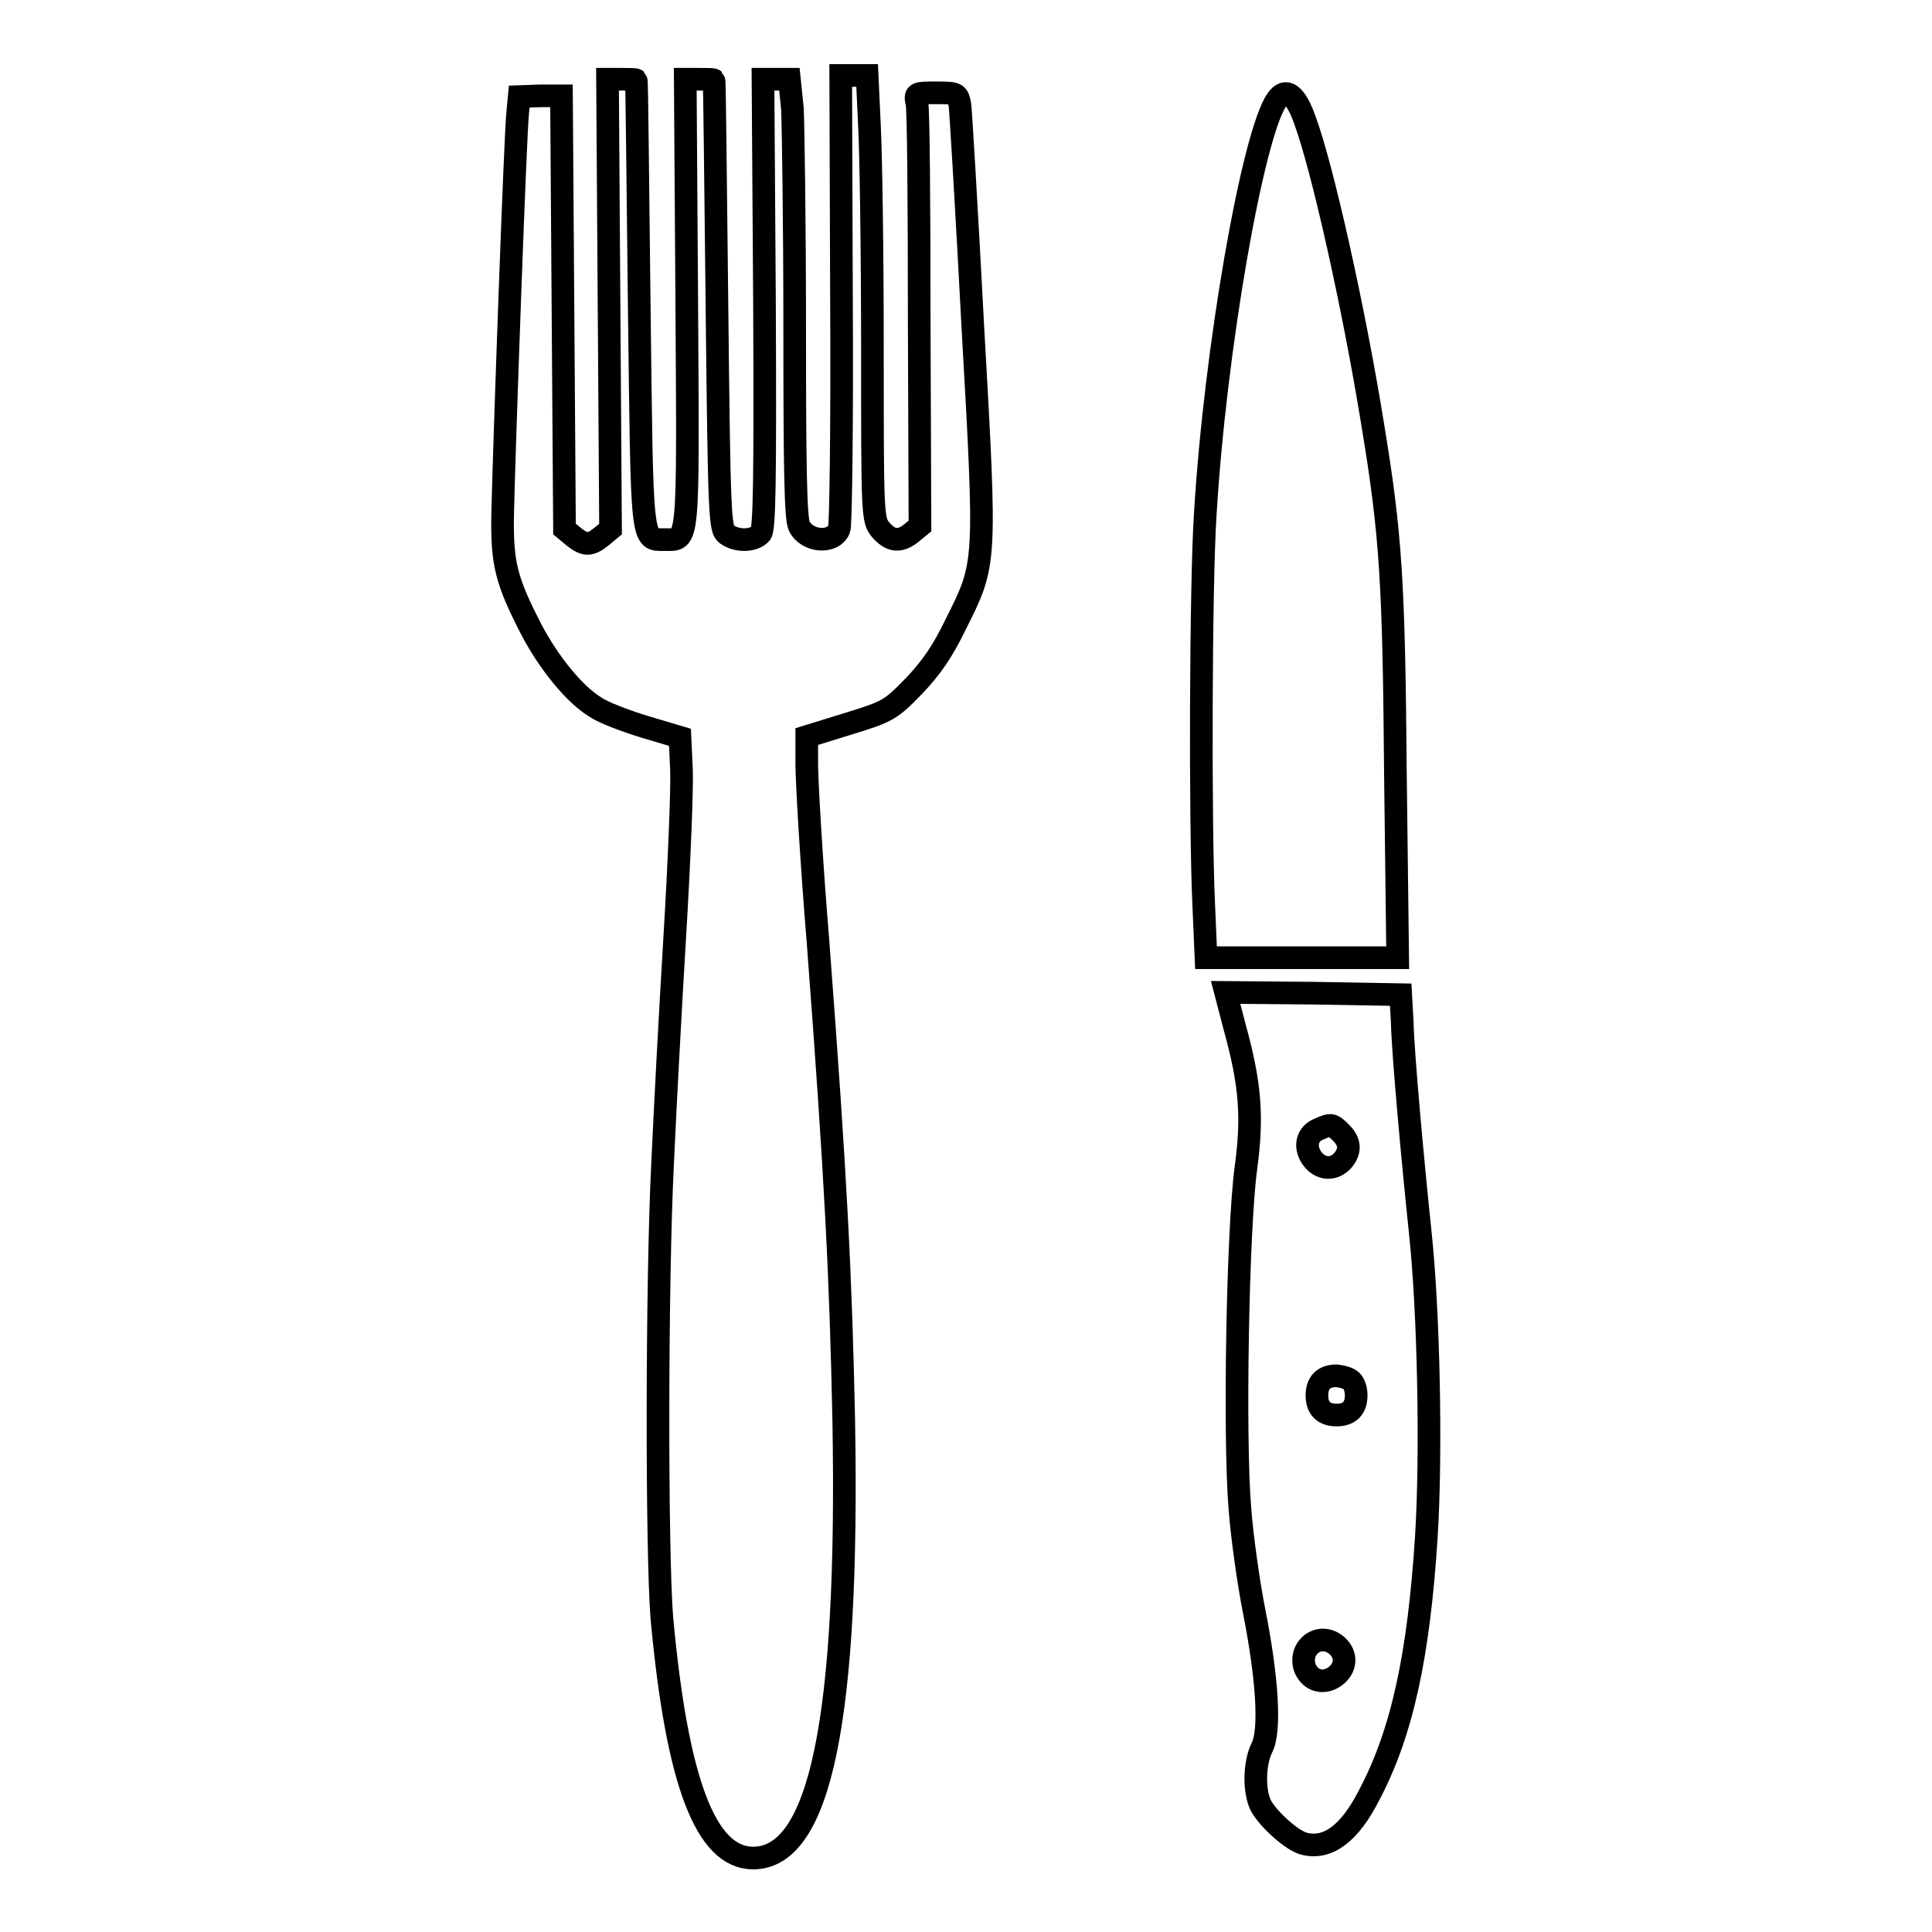
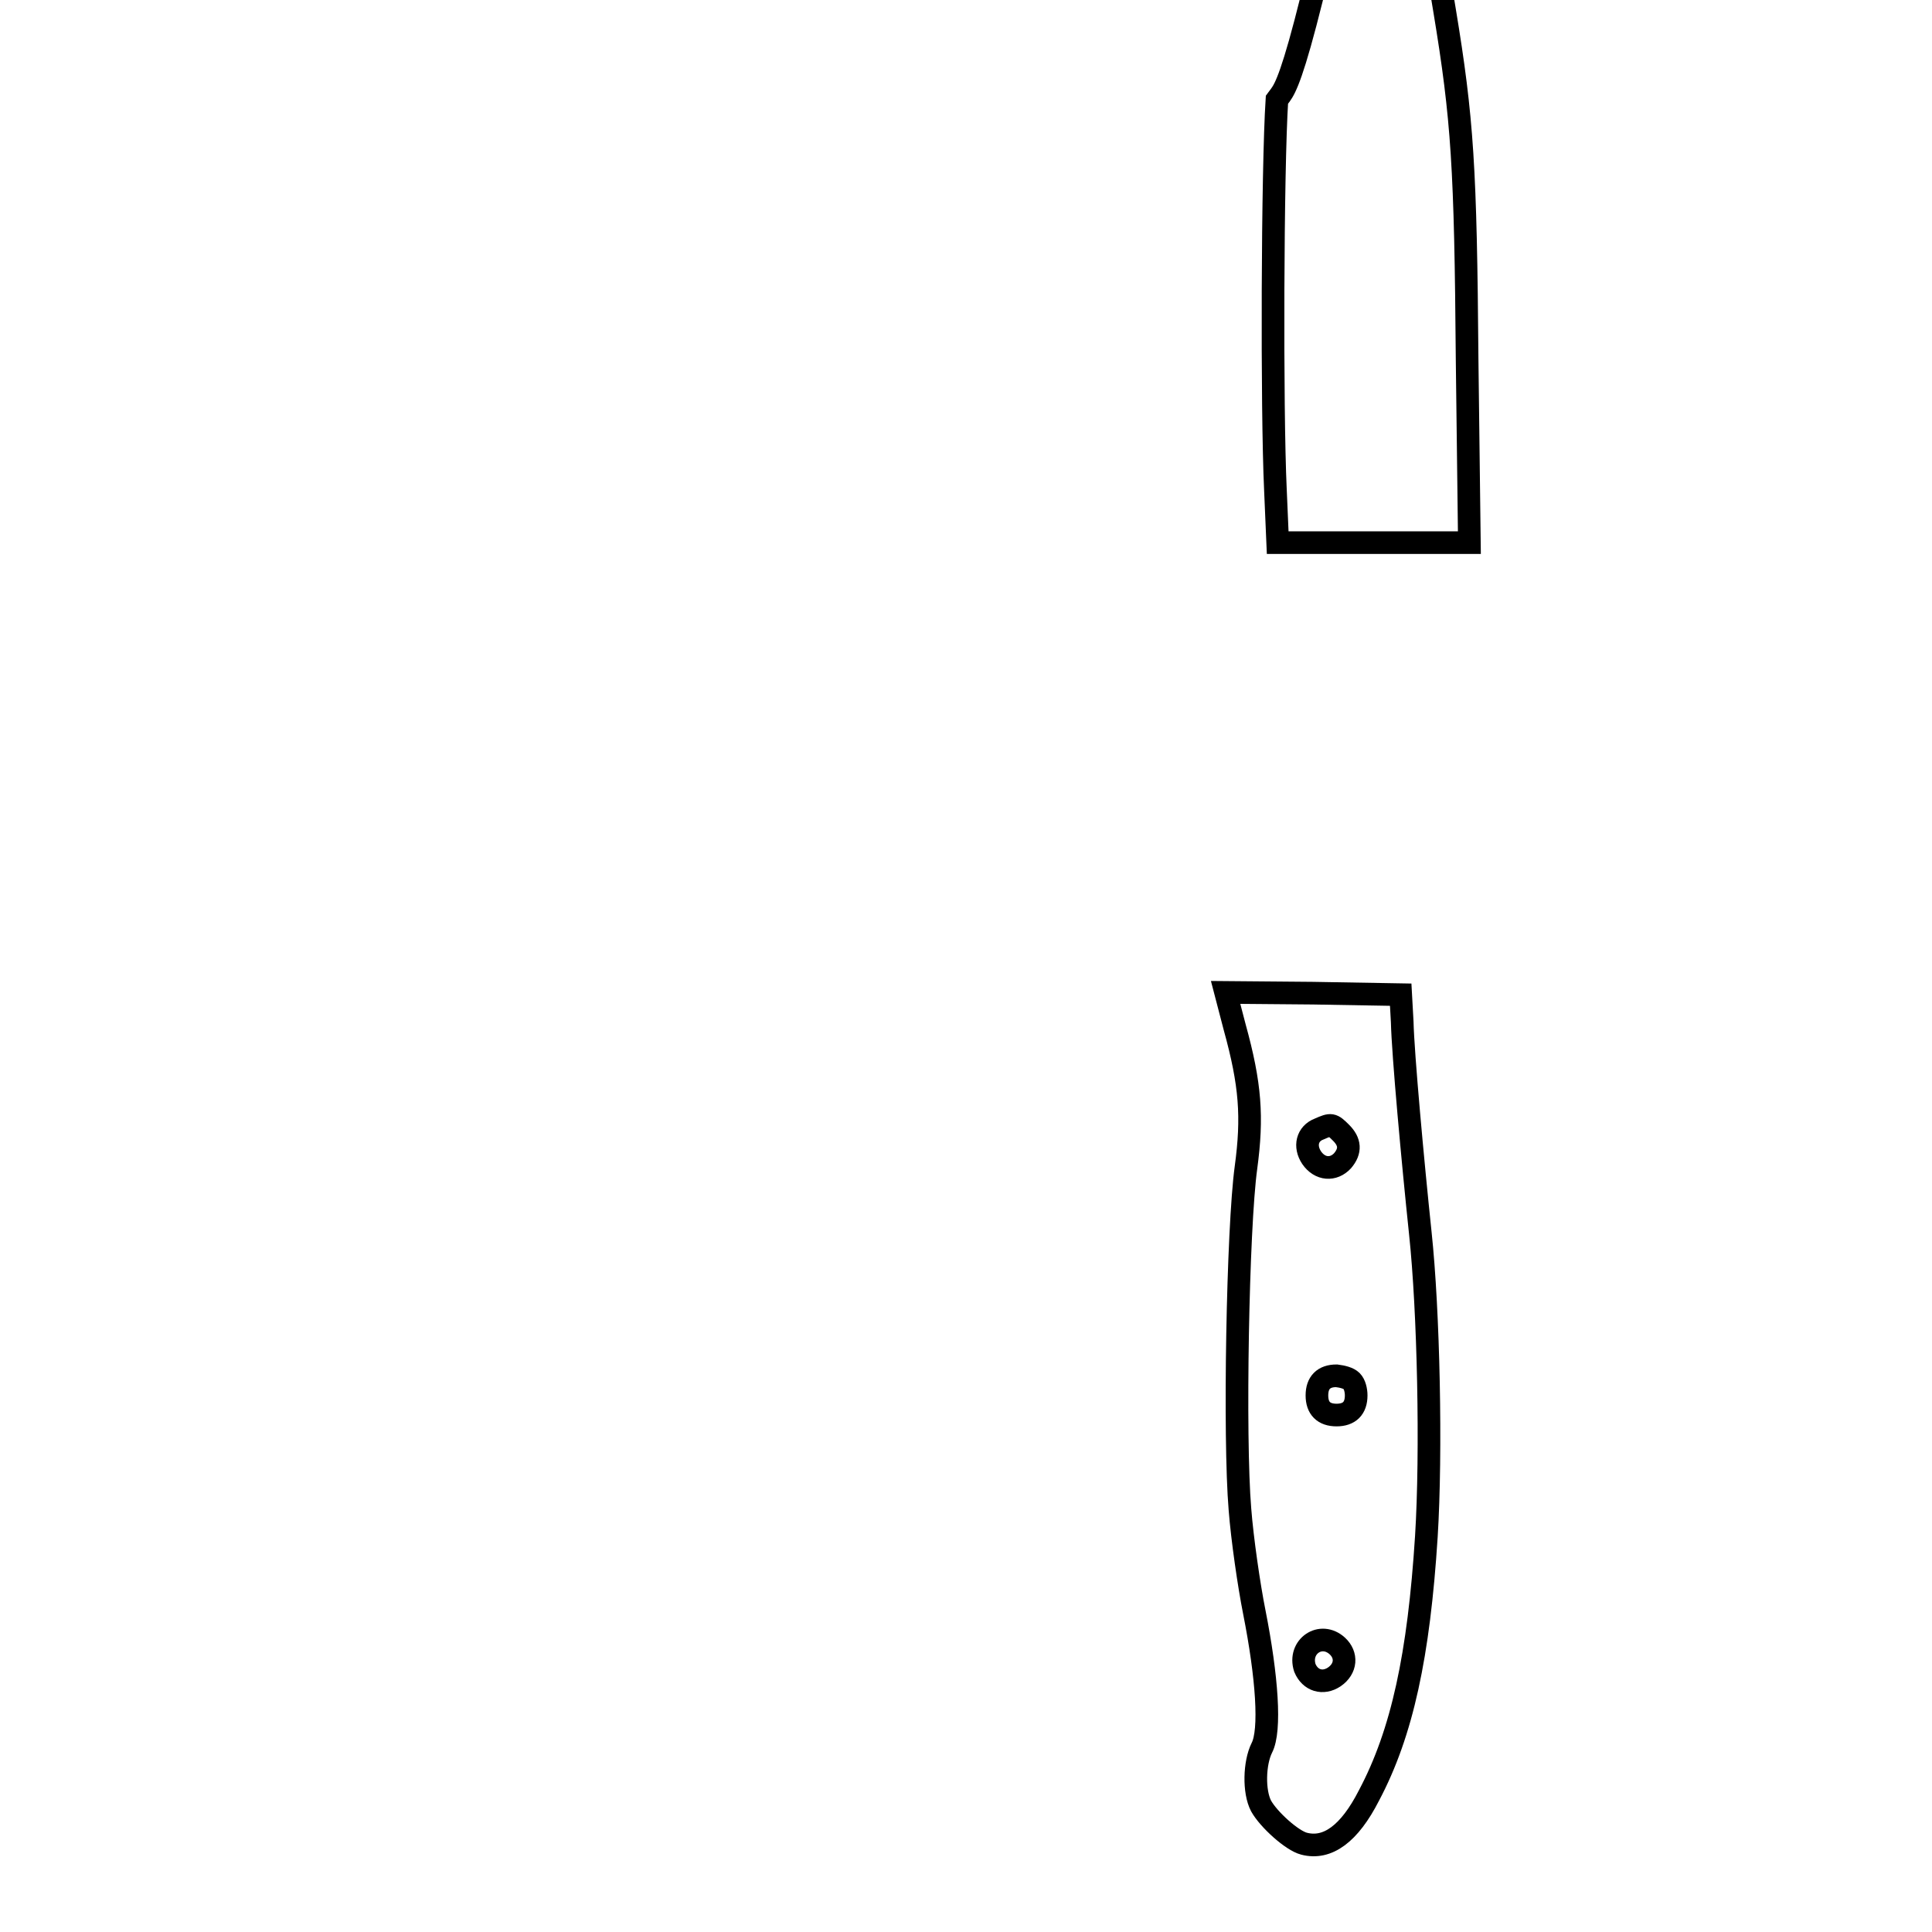
<svg xmlns="http://www.w3.org/2000/svg" version="1.1" x="0px" y="0px" viewBox="0 0 256 256" enable-background="new 0 0 256 256" xml:space="preserve">
  <g>
    <g>
      <g>
-         <path stroke-width="3" fill-opacity="0" stroke="#000000" d="M111.5,39.6c0.1,16.3-0.1,30.1-0.3,30.5c-0.8,2-4.3,1.7-5.3-0.4c-0.5-1-0.6-8.3-0.6-26.4c0-13.8-0.2-26.8-0.3-28.9l-0.4-3.9h-1.7h-1.8l0.2,29.7c0.1,23.9,0,29.9-0.5,30.5c-0.9,1-3.1,1.1-4.5,0.1c-0.9-0.7-1-1.8-1.3-30.4c-0.2-16.3-0.3-29.7-0.4-29.8c-0.1-0.1-0.9-0.1-2-0.1h-1.8L91,40.2c0.2,32.6,0.3,31.3-2.9,31.3c-3.2,0-3,1.1-3.4-31.2c-0.2-16.3-0.3-29.6-0.4-29.7c-0.1-0.1-0.9-0.1-2-0.1h-1.8l0.2,29.8l0.2,29.8l-1.2,1c-1.5,1.2-2.2,1.2-3.7,0l-1.2-1l-0.2-28.7l-0.2-28.7h-2.8l-2.8,0.1l-0.2,2.1c-0.3,2.3-1.8,44.3-2,53.4c-0.1,6.4,0.5,8.7,3.8,15.1c2.3,4.4,5.7,8.6,8.5,10.3c1,0.7,3.9,1.8,6.5,2.6l4.7,1.4l0.2,4.3c0.1,2.4-0.3,12.4-0.9,22.3c-0.6,9.9-1.3,23.2-1.6,29.8c-0.8,16-0.8,51.5-0.1,60.3c2,21.7,5.8,31.8,12.1,31.8c8.9,0,12.7-18.5,12-58c-0.4-18.9-1-31.6-3.4-63.3c-0.9-10.9-1.5-21.5-1.5-23.6v-3.7l5.5-1.7c5.2-1.6,5.6-1.8,8.7-5c2.3-2.4,3.8-4.6,5.5-8.1c4.1-8.2,4.1-7.7,2.3-39.6c-0.8-15.3-1.6-28.5-1.7-29.3c-0.3-1.5-0.3-1.6-3.1-1.6s-2.9,0-2.6,1.4c0.2,0.8,0.3,13.7,0.3,28.7l0.1,27.3l-1.1,0.9c-1.6,1.3-2.8,1.1-4.1-0.4c-1.1-1.3-1.1-1.9-1.1-24.3c0-12.6-0.2-25.8-0.4-29.4l-0.3-6.5h-1.8h-1.7L111.5,39.6z" />
-         <path stroke-width="3" fill-opacity="0" stroke="#000000" d="M169.2,13.2c-3.2,4.6-8.2,33.1-9.5,55c-0.6,9.2-0.7,41-0.2,51.7l0.3,7h12.7h12.7l-0.3-24.3c-0.2-25.4-0.6-31.8-3-46.3c-2.5-15.5-6.7-34.2-9-40.4C171.7,12.5,170.4,11.5,169.2,13.2z" />
+         <path stroke-width="3" fill-opacity="0" stroke="#000000" d="M169.2,13.2c-0.6,9.2-0.7,41-0.2,51.7l0.3,7h12.7h12.7l-0.3-24.3c-0.2-25.4-0.6-31.8-3-46.3c-2.5-15.5-6.7-34.2-9-40.4C171.7,12.5,170.4,11.5,169.2,13.2z" />
        <path stroke-width="3" fill-opacity="0" stroke="#000000" d="M163.6,136.1c2.1,7.6,2.4,11.9,1.5,18.6c-1.1,8-1.6,35.8-0.8,45.3c0.3,3.9,1.2,10.1,1.9,13.6c1.7,8.6,2.2,15.7,1,18c-1,2-1.1,5.8-0.1,7.7c1,1.8,4.1,4.6,5.7,5c3.1,0.8,6-1.3,8.6-6.4c4.4-8.3,6.6-18.6,7.6-34.3c0.7-11.2,0.3-29.9-0.8-40.2c-1-9.5-2.3-23.7-2.4-28l-0.2-3.6l-11.6-0.2l-11.6-0.1L163.6,136.1z M177.7,150.1c1.2,1.2,1.3,2.4,0.2,3.7c-1.2,1.3-3,1.2-4.1-0.4c-1-1.5-0.6-3.2,1-3.8C176.4,148.9,176.5,148.9,177.7,150.1z M179.1,183c0.4,0.4,0.6,1.2,0.6,1.9c0,1.7-0.9,2.6-2.6,2.6c-1.7,0-2.6-0.9-2.6-2.6c0-1.7,0.9-2.6,2.6-2.6C177.9,182.4,178.7,182.6,179.1,183z M177.2,218.1c1.3,1.2,1.2,3-0.4,4.1c-1.5,1-3.2,0.5-3.9-1.2C172,218.2,175,216.1,177.2,218.1z" />
      </g>
    </g>
  </g>
</svg>